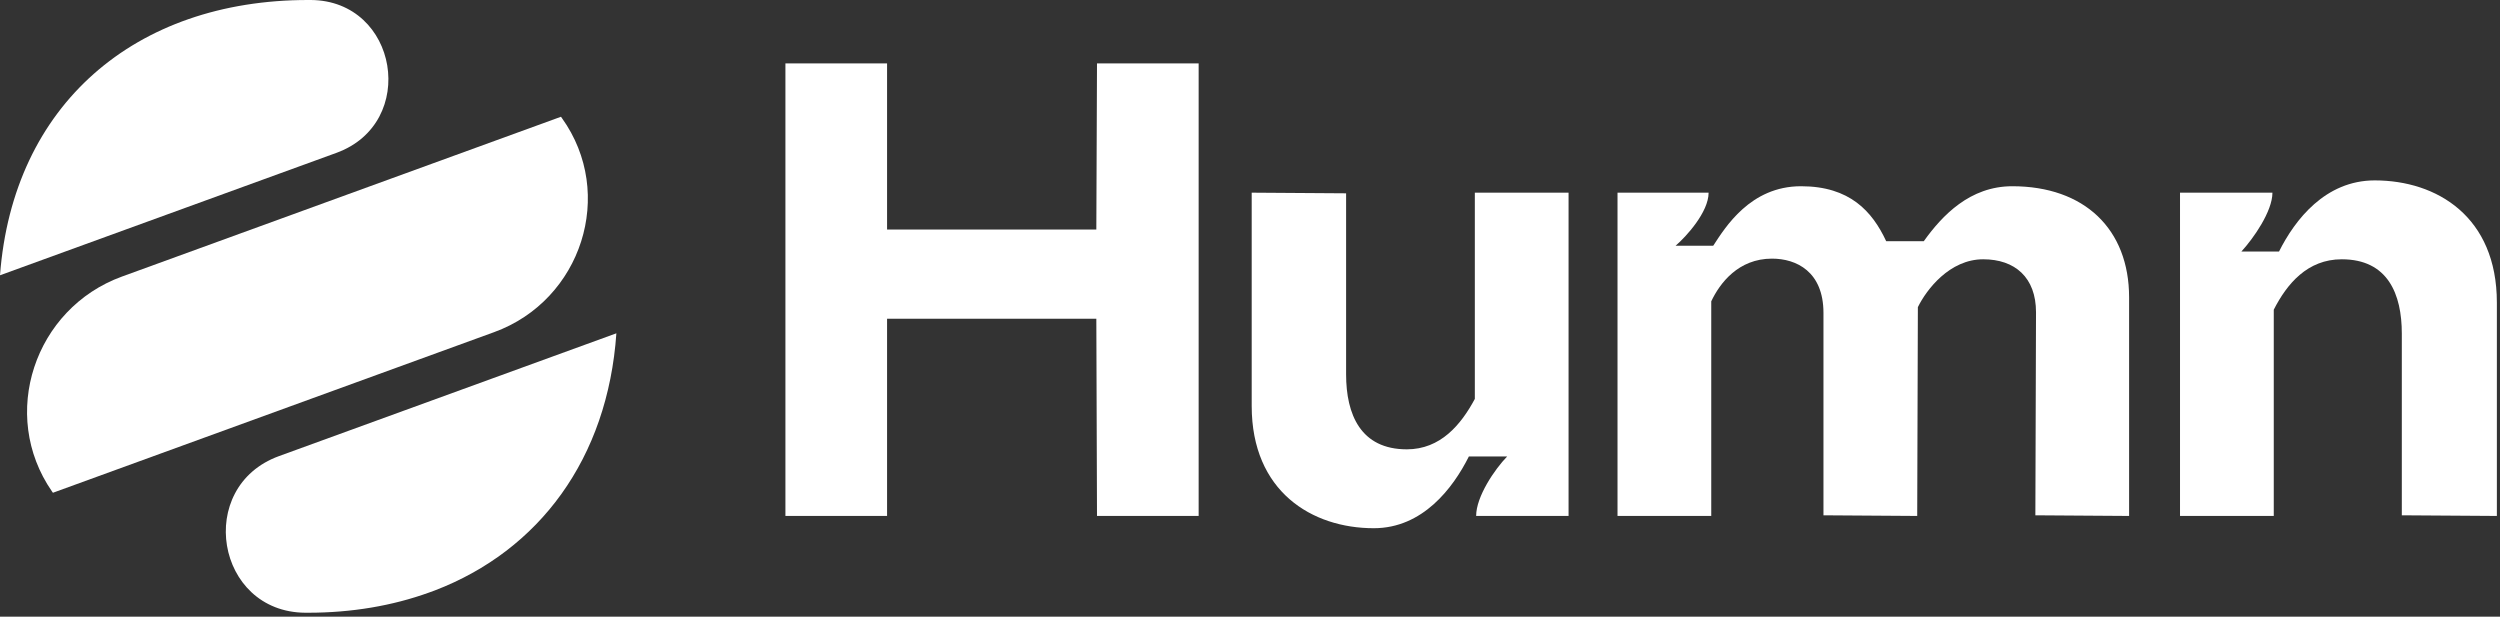
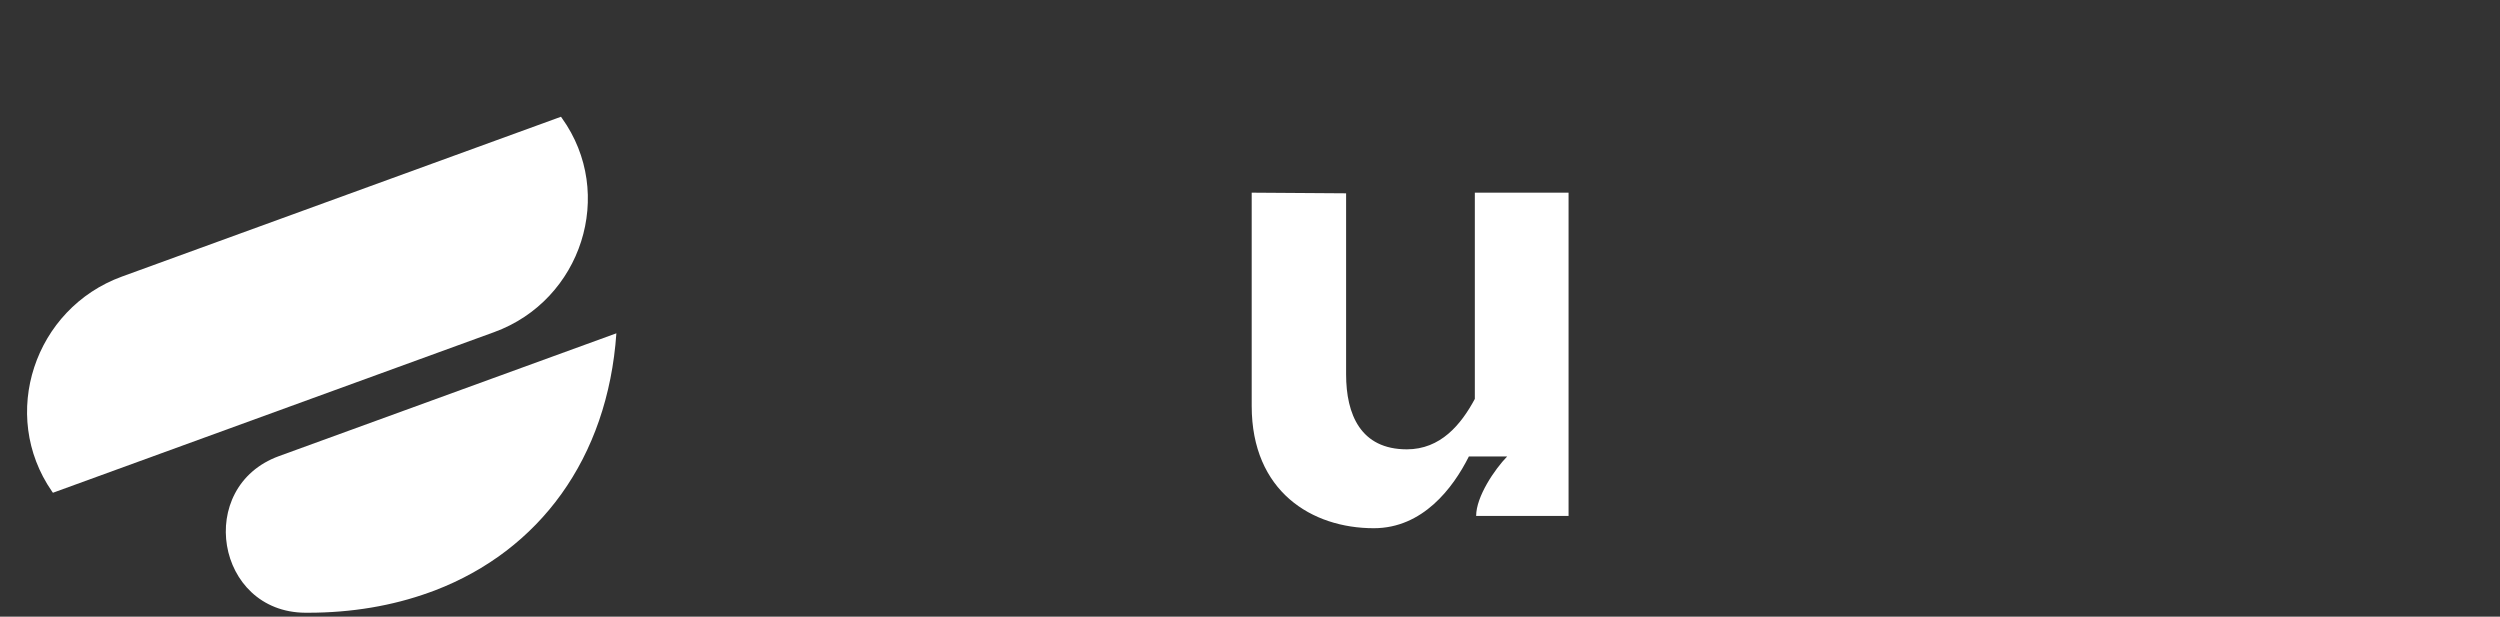
<svg xmlns="http://www.w3.org/2000/svg" width="150" height="37" viewBox="0 0 150 37" fill="none">
  <rect x="0" y="0" width="150" height="37" fill="#333333" stroke="none" />
-   <path d="M53.224 13.772V3.803H47.125V30.956H53.224V19.125H65.78L65.82 30.956H71.919V3.803H65.82L65.78 13.772H53.224Z" fill="white" />
  <path d="M82.429 31.693C85.36 31.693 87.182 29.288 88.133 27.387H90.43C89.678 28.163 88.569 29.792 88.569 30.956H94.114V11.56H88.49V23.935C87.658 25.486 86.43 26.96 84.41 26.96C81.637 26.96 80.766 24.866 80.766 22.461V11.599L75.102 11.56V24.361C75.102 29.482 78.707 31.693 82.429 31.693Z" fill="white" />
-   <path d="M120.736 11.174C118.201 11.174 116.538 12.919 115.428 14.471H113.171C112.339 12.687 110.992 11.174 108.061 11.174C105.012 11.174 103.507 13.656 102.794 14.743H100.536C101.17 14.2 102.516 12.726 102.516 11.562H97.051V30.957H102.675V18.079C103.19 16.992 104.299 15.518 106.319 15.518C107.784 15.518 109.408 16.294 109.408 18.777V30.918L115.033 30.957L115.072 18.428C115.587 17.38 116.973 15.557 118.993 15.557C120.894 15.557 122.161 16.643 122.161 18.738L122.122 30.918L127.746 30.957V17.846C127.746 13.734 125.053 11.174 120.736 11.174Z" fill="white" />
-   <path d="M136.426 30.957V18.582C137.217 17.031 138.445 15.557 140.505 15.557C143.277 15.557 144.109 17.651 144.109 20.018V30.918L149.812 30.957V18.156C149.812 12.996 146.208 10.824 142.485 10.824C139.515 10.824 137.692 13.191 136.742 15.091H134.484C135.198 14.315 136.346 12.686 136.346 11.561H130.801V30.957H136.426Z" fill="white" />
-   <path d="M18.485 0C8.086 0 0.774 6.299 0 16.517L20.188 9.171C25.117 7.376 23.897 0.034 18.649 0C18.595 0 18.54 0 18.485 0Z" fill="white" />
  <path d="M33.657 7.006L7.317 16.594C2.065 18.507 -0.063 24.886 3.116 29.482C3.137 29.512 3.154 29.537 3.175 29.566L29.65 19.928C34.893 18.019 36.967 11.619 33.716 7.086C33.695 7.057 33.678 7.031 33.657 7.002V7.006Z" fill="white" />
  <path d="M36.983 19.998L16.74 27.366C11.69 29.203 12.943 36.73 18.317 36.764C18.372 36.764 18.431 36.764 18.485 36.764C21.118 36.764 23.552 36.343 25.743 35.553L26.088 35.427C32.345 33.03 36.462 27.525 36.983 19.994V19.998Z" fill="white" />
</svg>